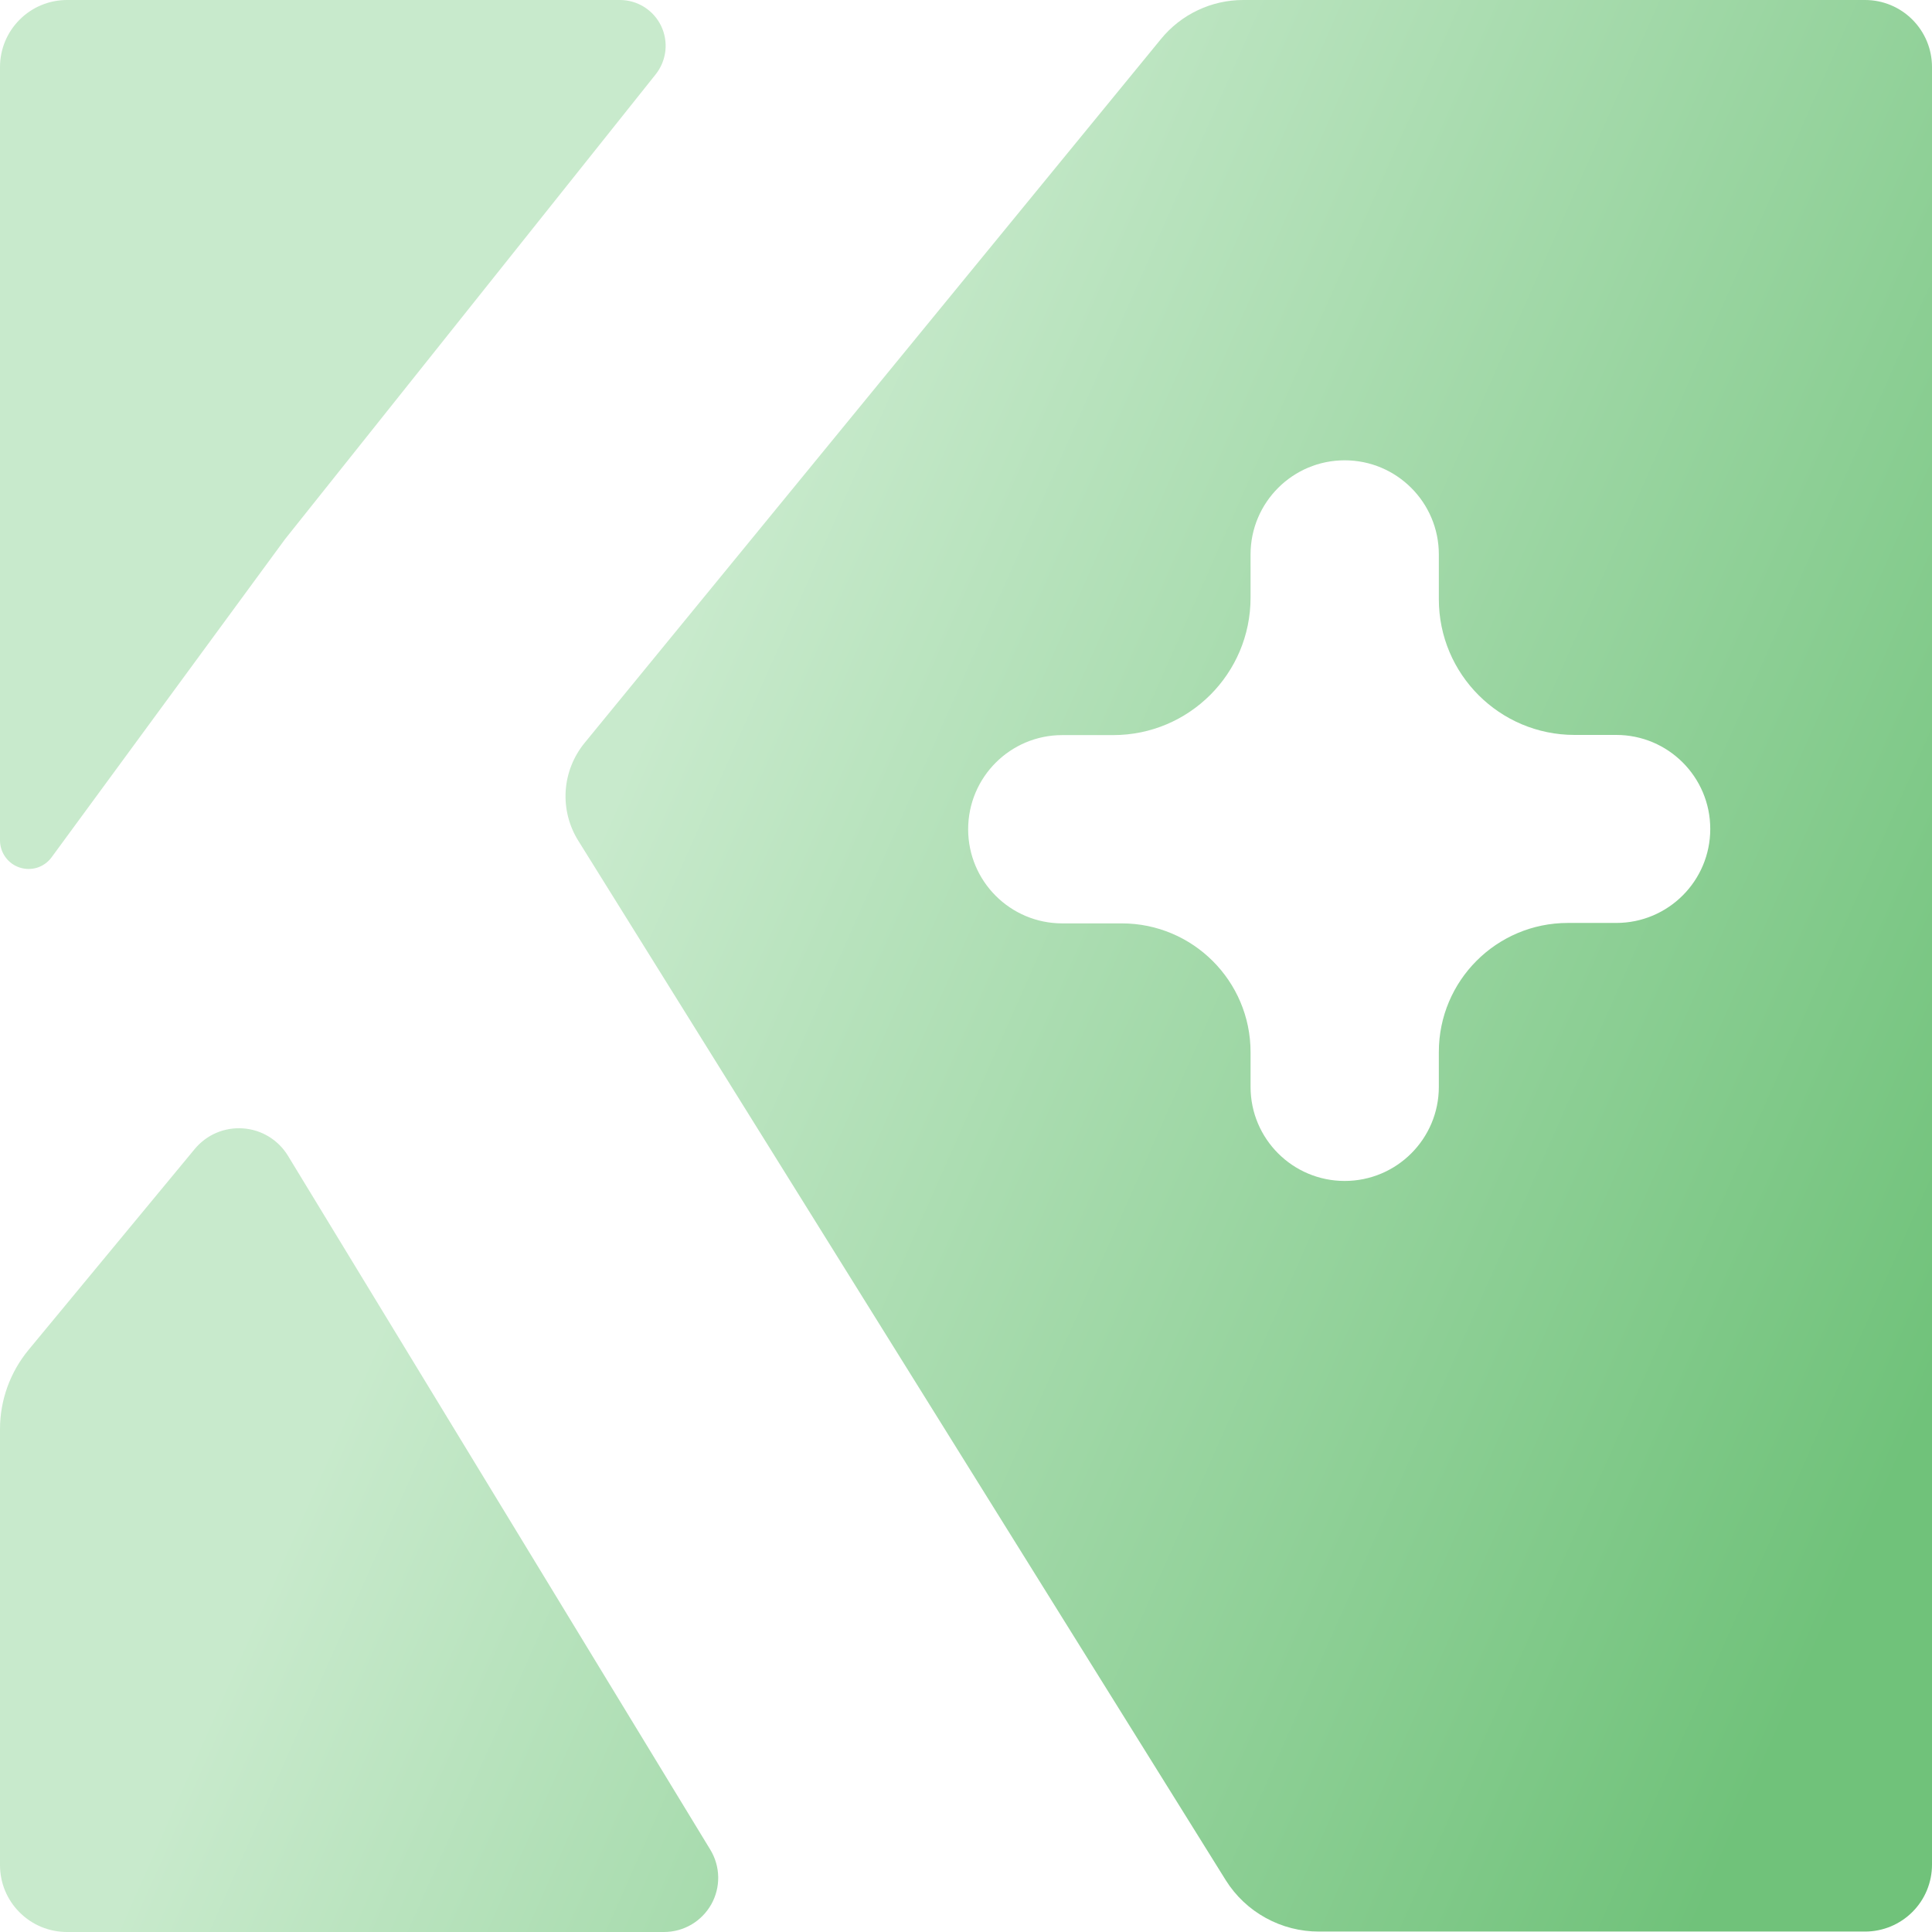
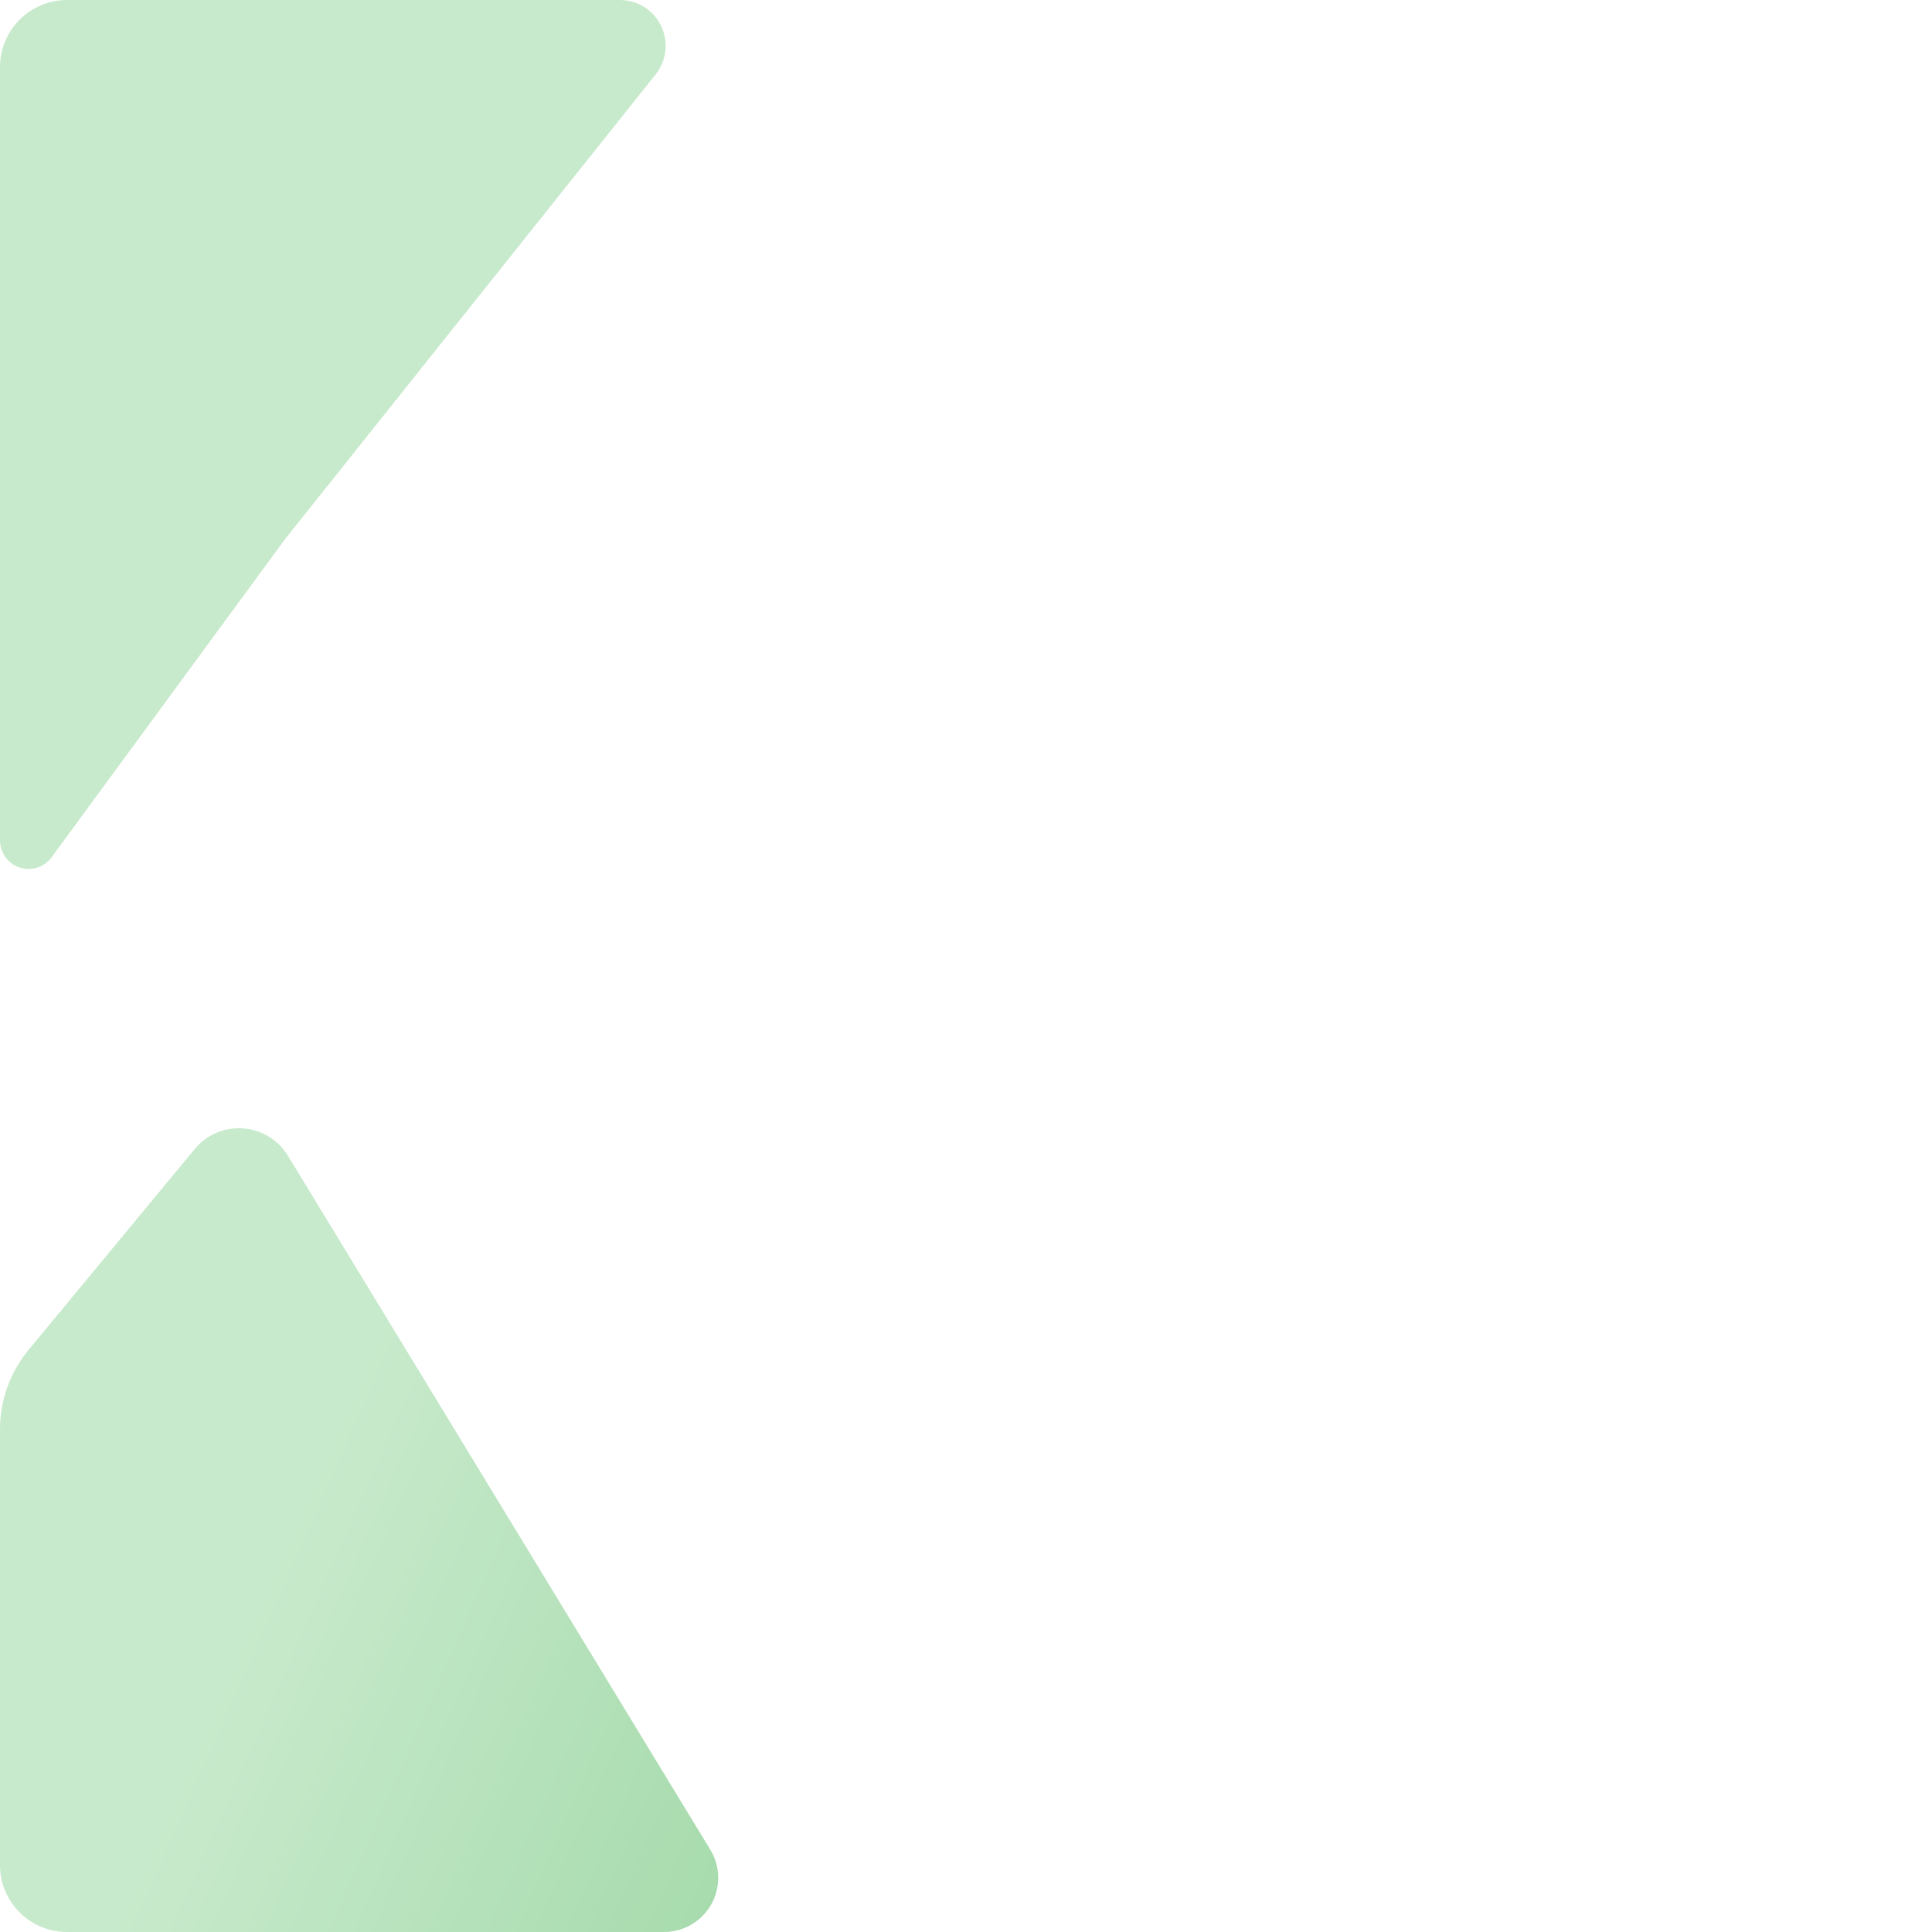
<svg xmlns="http://www.w3.org/2000/svg" width="35" height="35" viewBox="0 0 35 35" fill="none">
  <path d="M0 15.232V1.214C0 0.892 0.128 0.583 0.356 0.356C0.583 0.128 0.892 0 1.214 0H11.23C11.386 0 11.539 0.044 11.671 0.127C11.803 0.21 11.909 0.329 11.977 0.47C12.044 0.61 12.071 0.767 12.054 0.922C12.036 1.077 11.976 1.224 11.879 1.346L5.164 9.767L0.93 15.537C0.865 15.623 0.775 15.687 0.672 15.719C0.569 15.751 0.459 15.75 0.356 15.716C0.254 15.683 0.164 15.618 0.101 15.531C0.037 15.444 0.002 15.34 0 15.232Z" fill="url(#paint0_linear_6912_39018)" />
  <path d="M5.218 20.94L12.868 33.509C12.958 33.657 13.008 33.828 13.011 34.002C13.014 34.176 12.97 34.348 12.885 34.5C12.799 34.651 12.675 34.778 12.525 34.866C12.374 34.954 12.203 35 12.029 35H1.214C1.055 35 0.897 34.969 0.749 34.908C0.602 34.847 0.468 34.758 0.356 34.645C0.243 34.533 0.153 34.399 0.092 34.252C0.031 34.105 -1.30279e-07 33.947 0 33.788V25.89C0 25.367 0.183 24.86 0.516 24.456L3.527 20.816C3.633 20.688 3.768 20.587 3.92 20.522C4.073 20.457 4.239 20.43 4.405 20.442C4.57 20.454 4.731 20.505 4.872 20.592C5.014 20.679 5.132 20.798 5.218 20.94Z" fill="url(#paint1_linear_6912_39018)" />
-   <path d="M33.788 0H22.522C22.236 4.00559e-05 21.955 0.063 21.697 0.186C21.44 0.308 21.212 0.486 21.032 0.707L10.591 13.458C10.389 13.705 10.269 14.008 10.248 14.326C10.228 14.644 10.307 14.96 10.476 15.23L22.206 34.062C22.385 34.348 22.635 34.583 22.93 34.745C23.226 34.908 23.558 34.993 23.895 34.992H33.788C34.109 34.992 34.418 34.864 34.645 34.637C34.873 34.41 35 34.101 35 33.78V1.214C35 0.892 34.873 0.584 34.645 0.356C34.418 0.128 34.11 0 33.788 0ZM30.983 15.017C30.983 15.958 30.221 16.72 29.28 16.72H28.403C27.112 16.72 26.066 17.767 26.066 19.057V19.689C26.066 20.631 25.302 21.394 24.36 21.394C23.419 21.394 22.655 20.631 22.655 19.689V19.061C22.655 17.773 21.61 16.728 20.322 16.728H19.244C18.302 16.728 17.539 15.964 17.539 15.023C17.539 14.081 18.302 13.317 19.244 13.317H20.166C21.541 13.317 22.655 12.203 22.655 10.828V10.044C22.655 9.103 23.419 8.339 24.36 8.339C25.302 8.339 26.066 9.103 26.066 10.044V10.855C26.066 12.213 27.167 13.314 28.525 13.314H29.28C30.221 13.314 30.983 14.077 30.983 15.017Z" fill="url(#paint2_linear_6912_39018)" />
  <defs>
    <linearGradient id="paint0_linear_6912_39018" x1="17.5" y1="-5.11742e-06" x2="42.39" y2="11.025" gradientUnits="userSpaceOnUse">
      <stop stop-color="#C8EACC" />
      <stop offset="0.965" stop-color="#70C27A" />
    </linearGradient>
    <linearGradient id="paint1_linear_6912_39018" x1="17.5" y1="-5.11742e-06" x2="42.39" y2="11.025" gradientUnits="userSpaceOnUse">
      <stop stop-color="#C8EACC" />
      <stop offset="0.965" stop-color="#70C27A" />
    </linearGradient>
    <linearGradient id="paint2_linear_6912_39018" x1="17.5" y1="-5.11742e-06" x2="42.39" y2="11.025" gradientUnits="userSpaceOnUse">
      <stop stop-color="#C8EACC" />
      <stop offset="0.965" stop-color="#70C27A" />
    </linearGradient>
  </defs>
</svg>